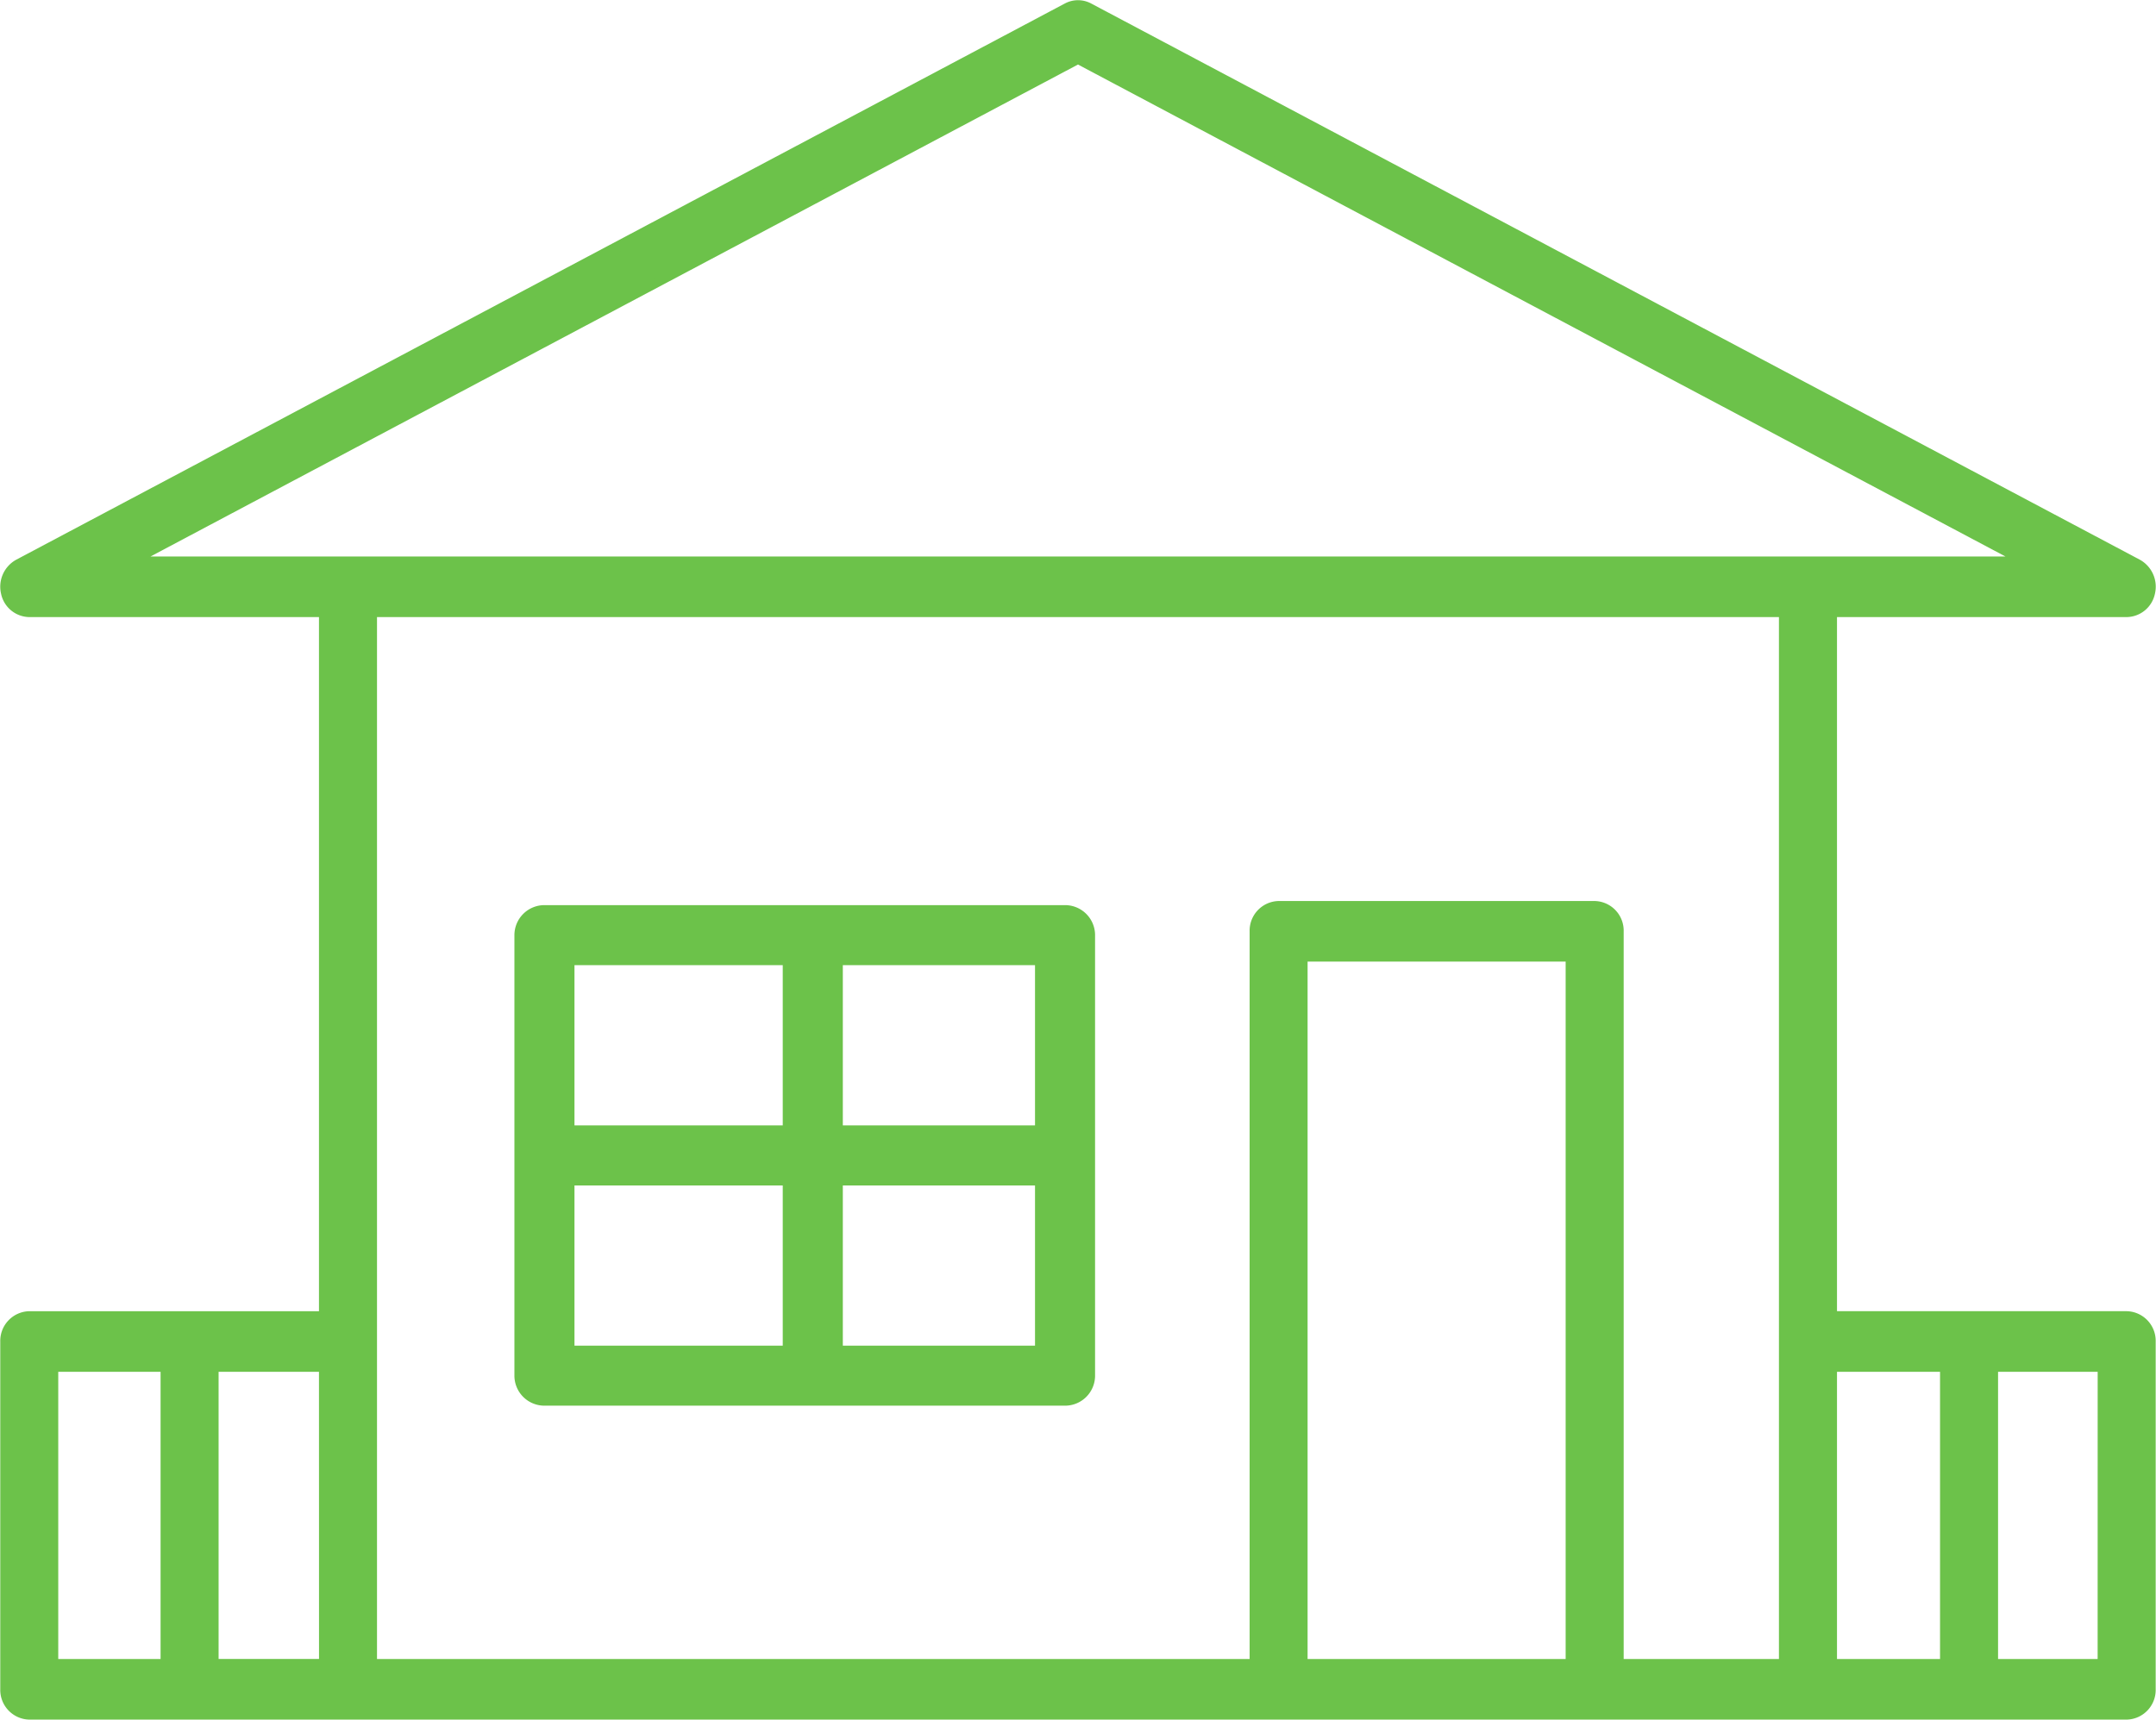
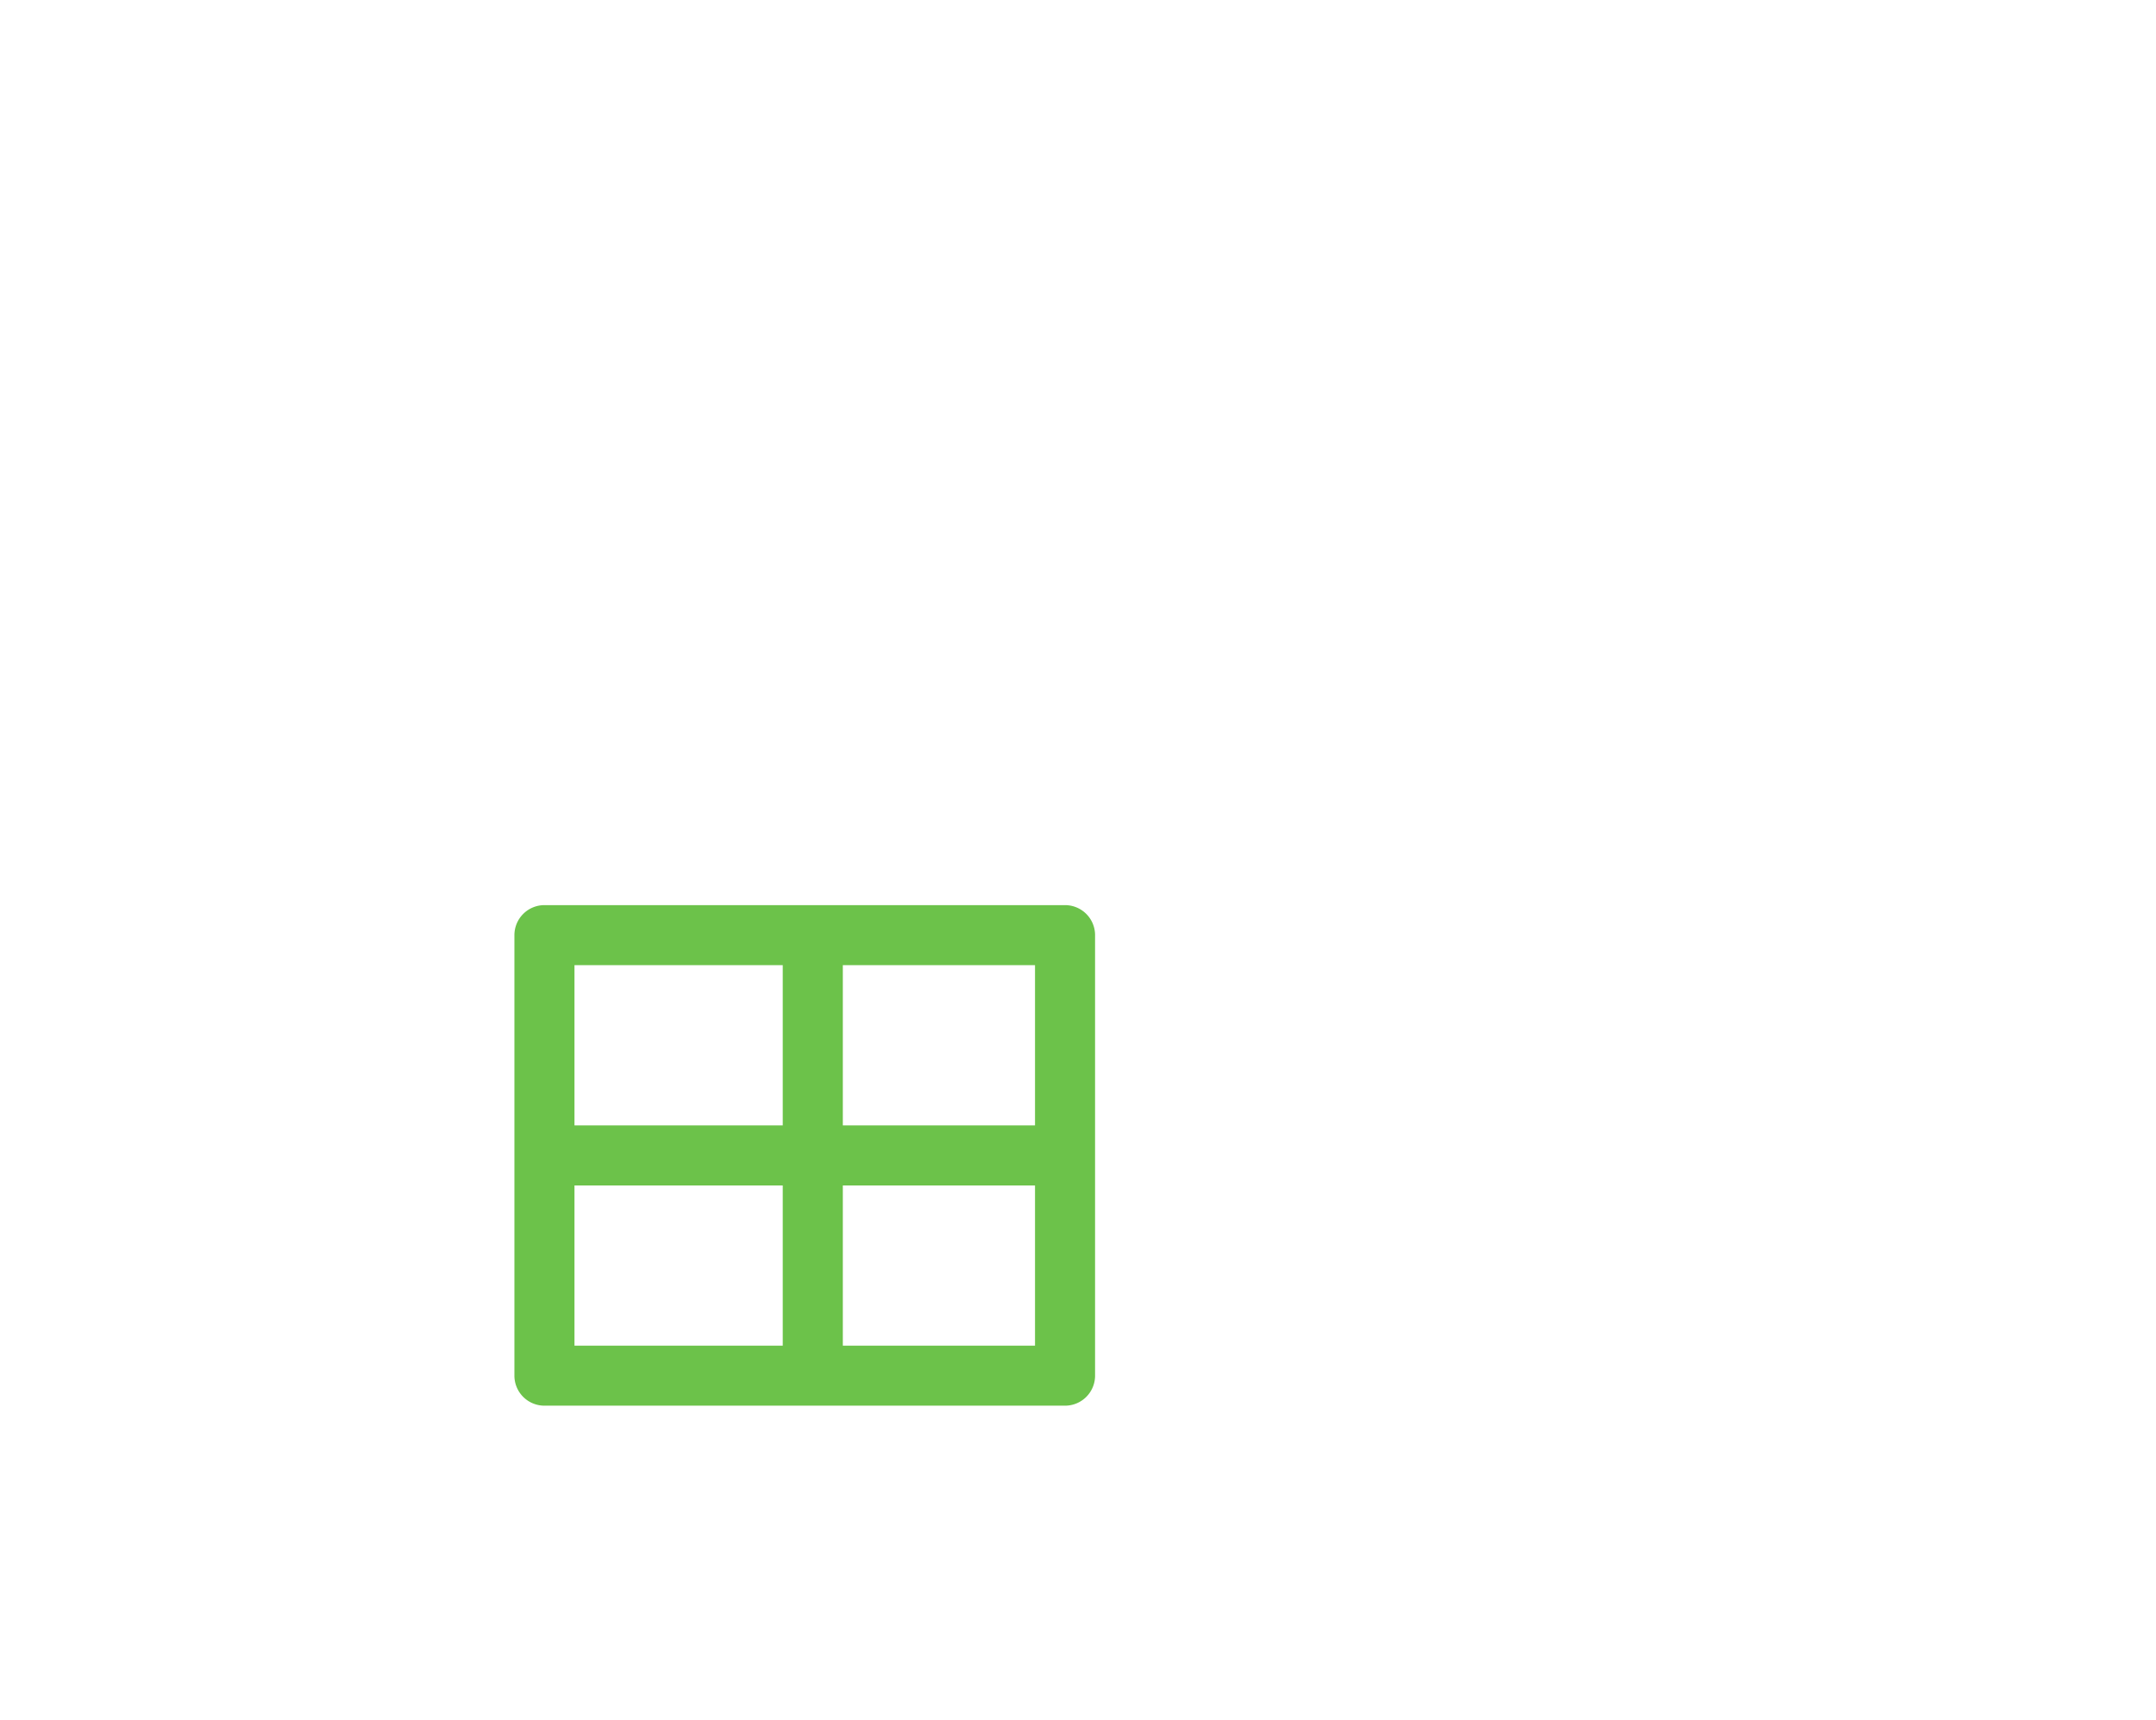
<svg xmlns="http://www.w3.org/2000/svg" width="208.227" height="166.129" viewBox="0 0 208.227 166.129">
  <g id="bungalow-1809" transform="translate(0.526 -30.392)">
-     <path id="Path_579" data-name="Path 579" d="M204.87,157.563H176.391V89.507H204.87a2.331,2.331,0,0,0,2.24-1.867,2.476,2.476,0,0,0-1.2-2.732L104.622,31.17a2.195,2.195,0,0,0-2.067,0L1.271,84.908A2.476,2.476,0,0,0,.064,87.639,2.328,2.328,0,0,0,2.3,89.507H30.781v68.057H2.3A2.367,2.367,0,0,0,0,159.991v33.6a2.367,2.367,0,0,0,2.3,2.428H204.87a2.365,2.365,0,0,0,2.3-2.428v-33.6A2.365,2.365,0,0,0,204.87,157.563Zm-17.527,4.856v28.745H176.391V162.42ZM103.586,36.06,195.17,84.653H12Zm-72.8,155.1H20.086V162.42H30.781ZM4.6,162.42H15.483v28.745H4.6Zm120.661,28.745V122.79h25.924v68.375Zm30.528,0v-70.8a2.365,2.365,0,0,0-2.3-2.428H122.963a2.365,2.365,0,0,0-2.3,2.428v70.8H35.385V89.507h136.4V191.164Zm46.775,0H191.947V162.42h10.621Z" fill="#6cc24a" stroke="#6cc24a" stroke-width="1" />
    <path id="Path_580" data-name="Path 580" d="M114.2,131.618H63.92a2.4,2.4,0,0,0-2.4,2.4v42.557a2.4,2.4,0,0,0,2.4,2.4H114.2a2.4,2.4,0,0,0,2.4-2.4V134.018A2.4,2.4,0,0,0,114.2,131.618ZM111.8,152.9H92.238V136.419H111.8V152.9ZM87.436,136.419V152.9H66.321V136.419ZM66.321,157.7H87.436v16.474H66.321Zm25.917,16.474V157.7H111.8v16.474Z" transform="translate(-11.864 -13.284)" fill="#6cc24a" stroke="#6cc24a" stroke-width="1" />
  </g>
</svg>